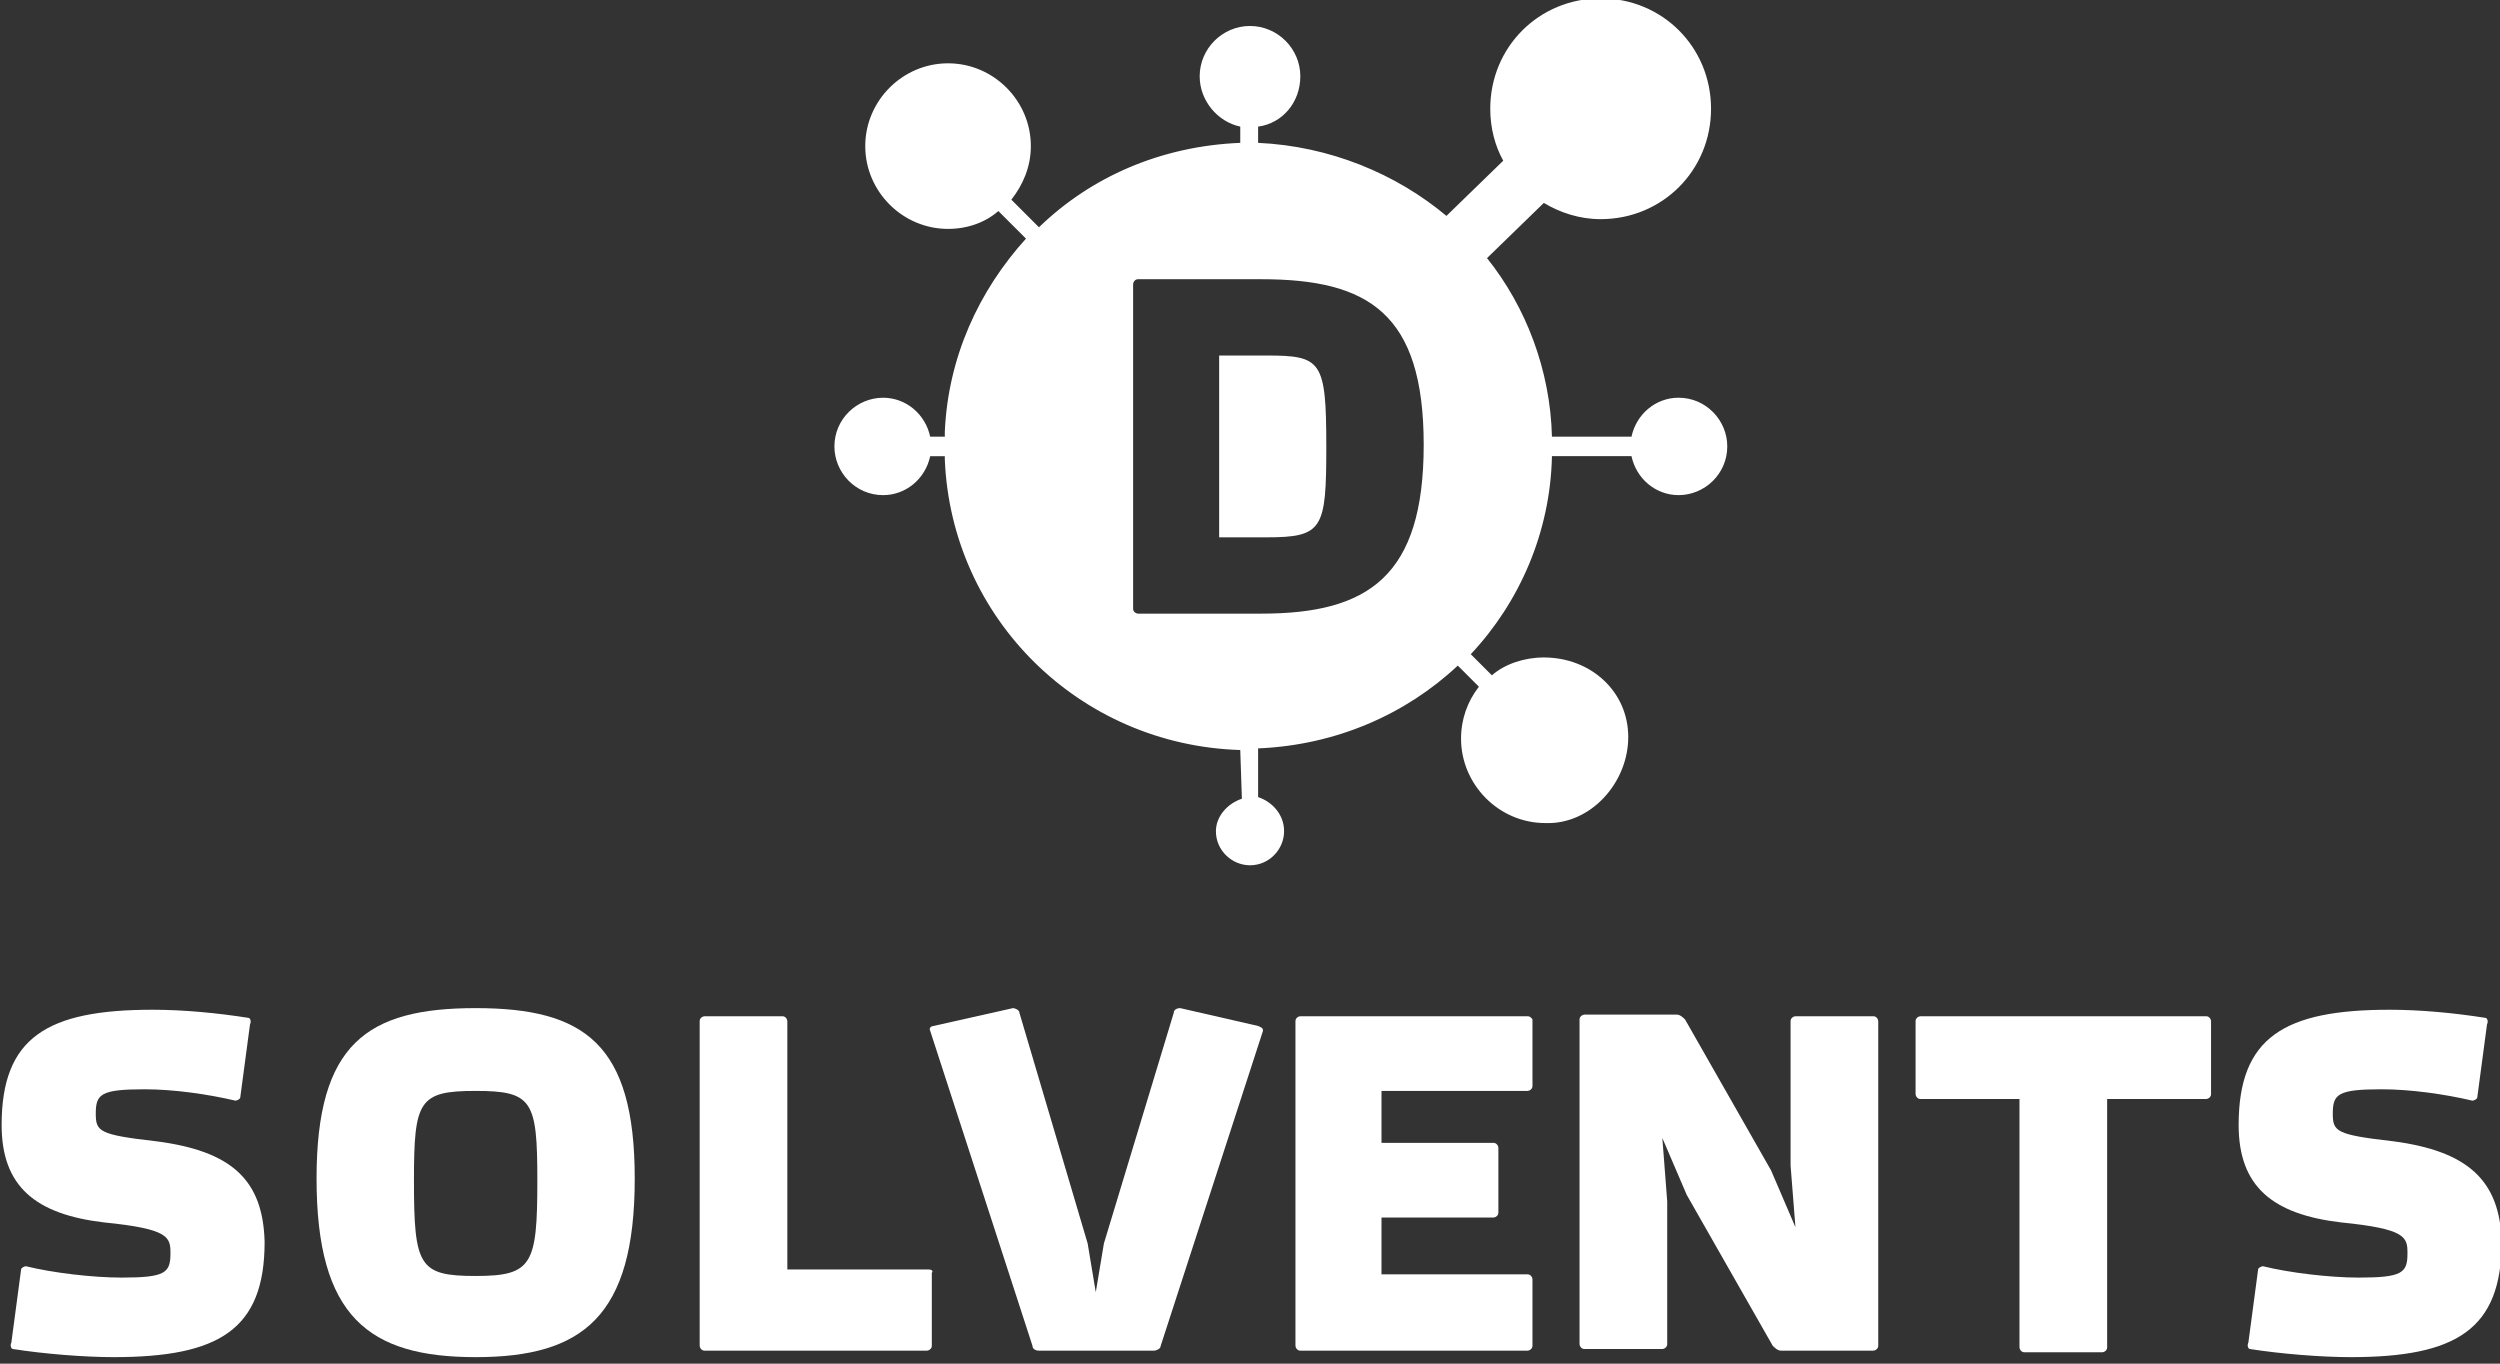
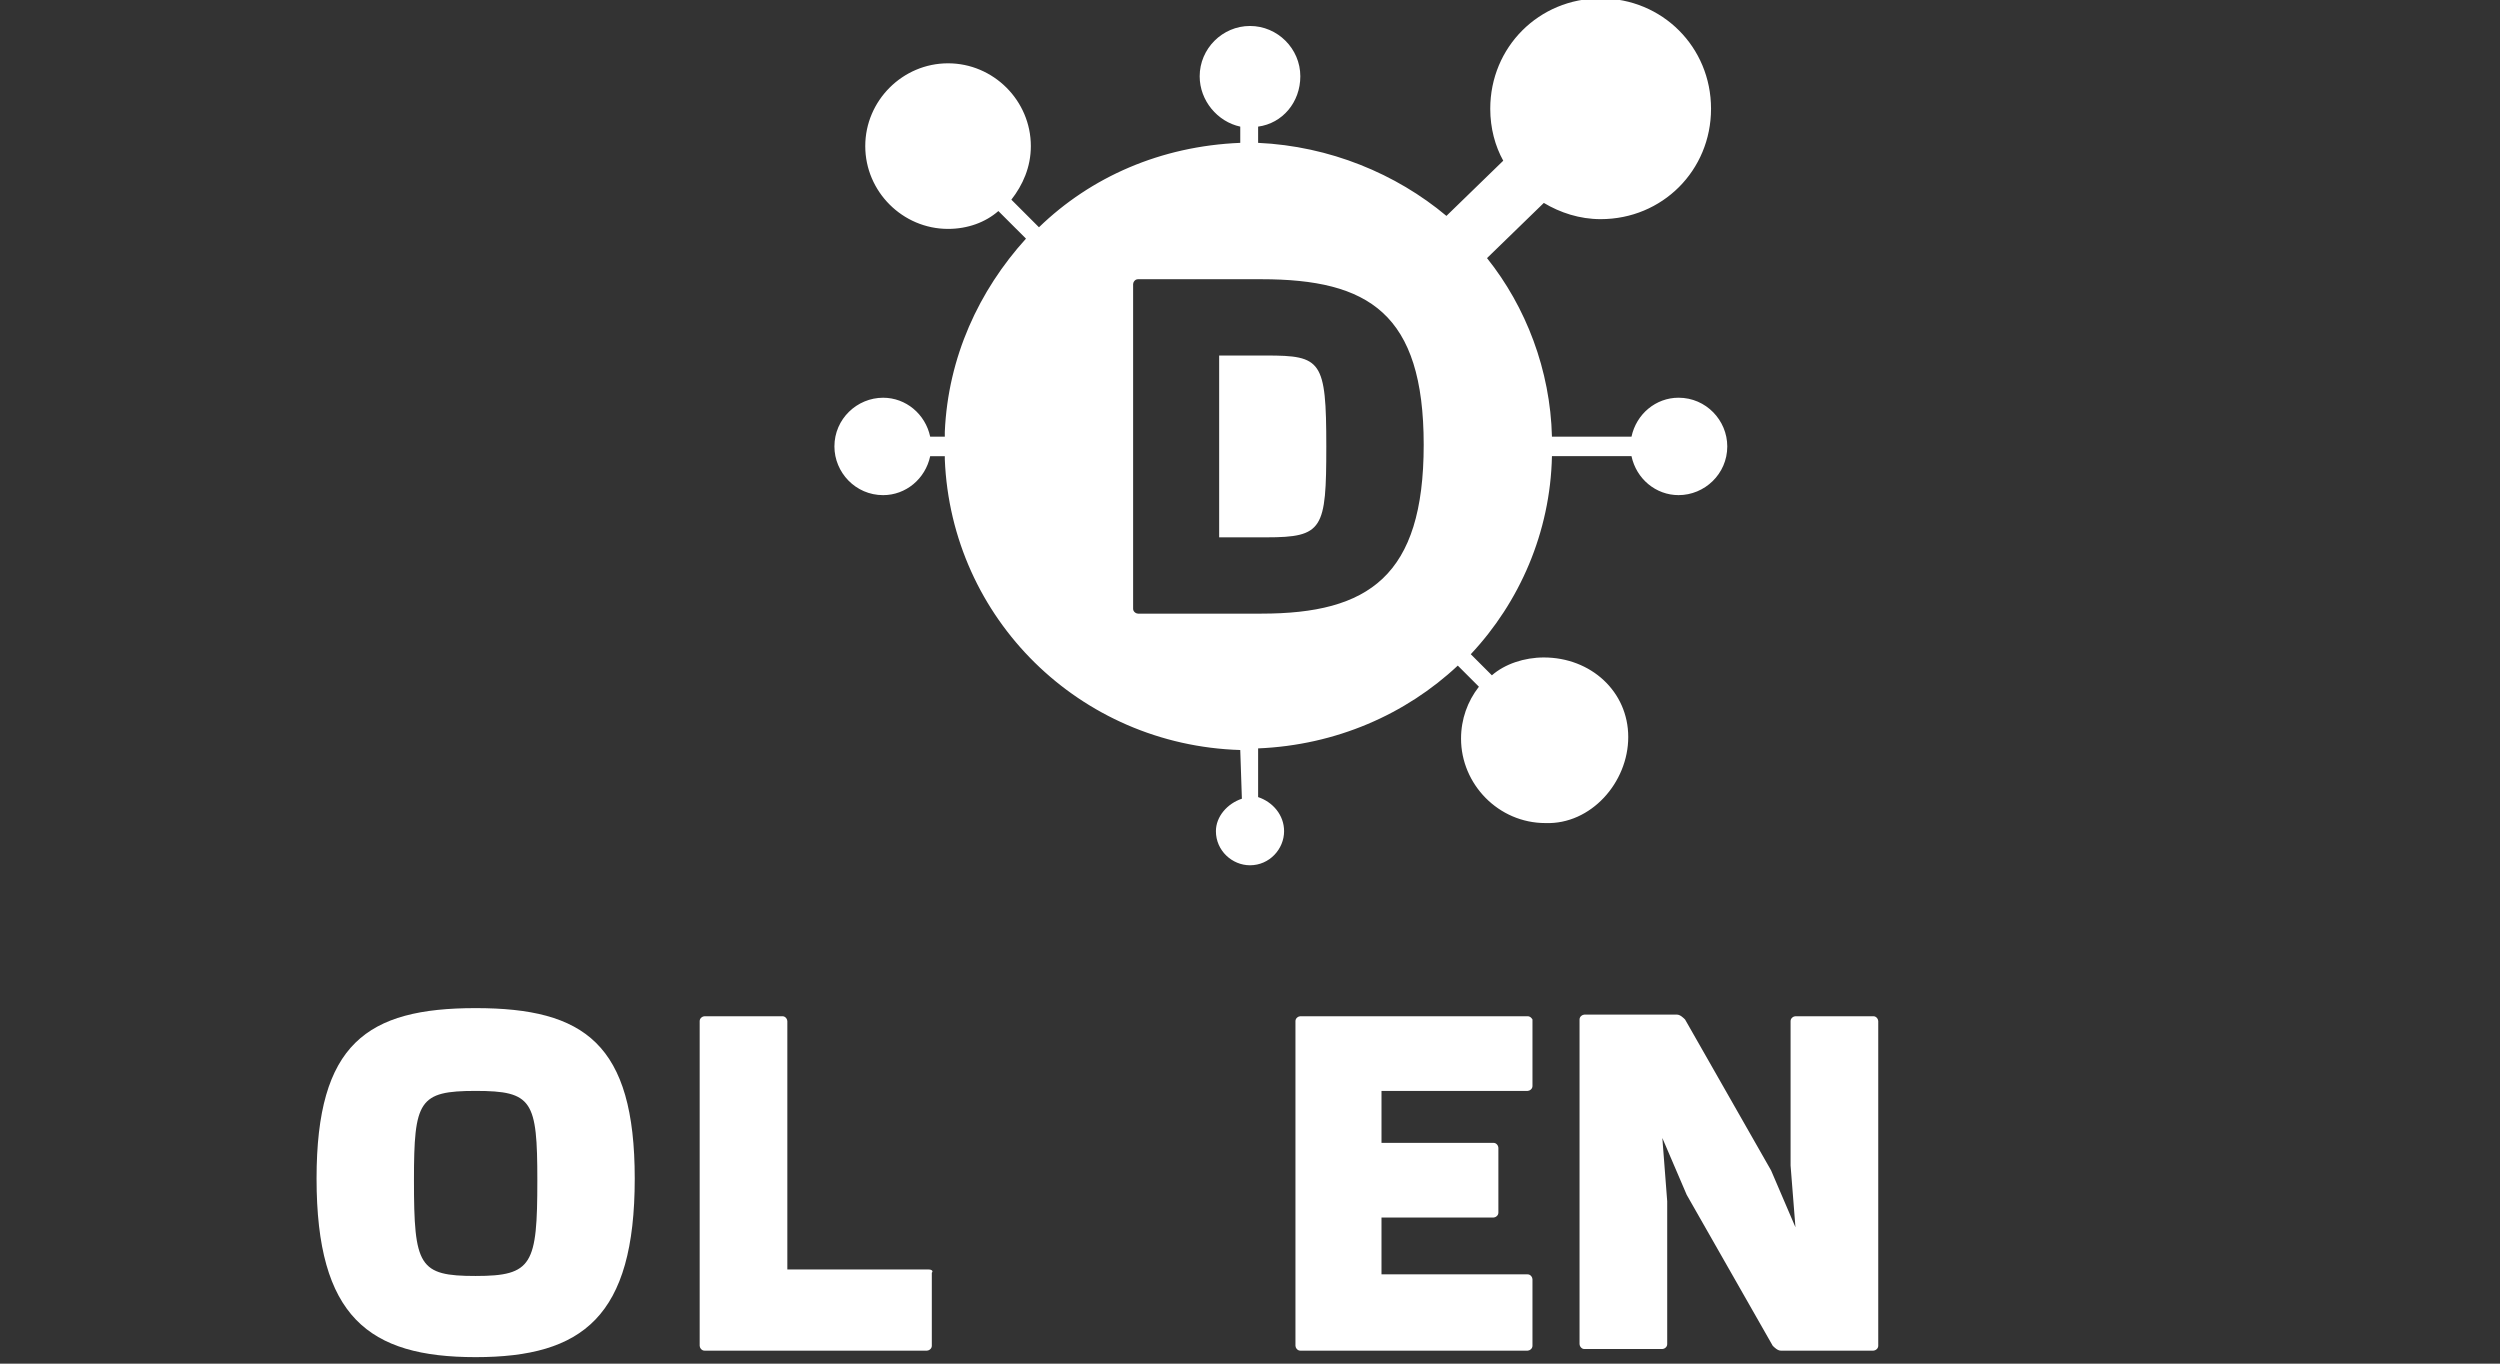
<svg xmlns="http://www.w3.org/2000/svg" version="1.1" id="Слой_1" x="0px" y="0px" viewBox="0 0 154 84" style="enable-background:new 0 0 154 84;" xml:space="preserve">
  <rect x="0" y="0" width="154" height="84" fill="#333333" stroke="none" />
  <style type="text/css">
	.st0{fill:#FFFFFF;}
</style>
  <g>
-     <path class="st0" d="M9.6,70.3c-3.5-0.4-3.7-0.6-3.7-1.7c0-1.2,0.3-1.5,3-1.5c1.8,0,3.9,0.3,5.6,0.7c0.1,0,0.3-0.1,0.3-0.2l0.6-4.5   c0.1-0.2,0-0.4-0.1-0.4c-1.9-0.3-4-0.5-5.9-0.5c-6.5,0-9.3,1.7-9.3,7.1c0,3.8,2.1,5.5,6.3,6c4,0.4,4.1,0.9,4.1,1.9   c0,1.2-0.3,1.5-3,1.5c-1.8,0-4.3-0.3-5.9-0.7c-0.1,0-0.3,0.1-0.3,0.2l-0.6,4.5c-0.1,0.2,0,0.4,0.1,0.4c1.9,0.3,4.4,0.5,6.2,0.5   c6.5,0,9.3-1.7,9.3-7.1C16.2,72.7,14.3,70.9,9.6,70.3z" />
    <path class="st0" d="M29.3,62.1c-6.7,0-9.8,2.2-9.8,10.5c0,8.5,3.2,11,9.8,11c6.6,0,9.8-2.5,9.8-11C39.1,64.3,36,62.1,29.3,62.1z    M29.3,78.6c-3.5,0-3.8-0.6-3.8-5.9c0-4.9,0.3-5.5,3.8-5.5c3.5,0,3.8,0.6,3.8,5.5C33.1,77.9,32.8,78.6,29.3,78.6z" />
    <path class="st0" d="M57.2,78.2h-8.7V62.9c0-0.1-0.1-0.3-0.3-0.3h-4.8c-0.1,0-0.3,0.1-0.3,0.3v20c0,0.1,0.1,0.3,0.3,0.3h13.7   c0.1,0,0.3-0.1,0.3-0.3v-4.5C57.5,78.3,57.4,78.2,57.2,78.2z" />
-     <path class="st0" d="M77.5,63.2l-4.8-1.1c-0.2,0-0.4,0.1-0.4,0.3L68,76.6l-0.5,3l-0.5-3l-4.2-14.2c0-0.2-0.3-0.3-0.4-0.3l-4.9,1.1   c-0.1,0-0.3,0.1-0.2,0.3l6.3,19.4c0,0.2,0.2,0.3,0.4,0.3h7.1c0.1,0,0.4-0.1,0.4-0.3l6.3-19.4C77.8,63.3,77.7,63.3,77.5,63.2z" />
    <path class="st0" d="M94.1,62.6h-14c-0.1,0-0.3,0.1-0.3,0.3v20c0,0.1,0.1,0.3,0.3,0.3h14c0.1,0,0.3-0.1,0.3-0.3v-4.1   c0-0.1-0.1-0.3-0.3-0.3h-9V75H92c0.1,0,0.3-0.1,0.3-0.3v-4c0-0.1-0.1-0.3-0.3-0.3h-6.9v-3.2h9c0.1,0,0.3-0.1,0.3-0.3v-4.1   C94.4,62.8,94.3,62.6,94.1,62.6z" />
    <path class="st0" d="M115.4,62.6h-4.8c-0.1,0-0.3,0.1-0.3,0.3v8.9l0.3,3.8l-1.5-3.5l-5.3-9.3c-0.1-0.1-0.3-0.3-0.5-0.3h-5.7   c-0.1,0-0.3,0.1-0.3,0.3v20c0,0.1,0.1,0.3,0.3,0.3h4.8c0.1,0,0.3-0.1,0.3-0.3V74l-0.3-3.9l1.5,3.5l5.3,9.3c0.1,0.1,0.3,0.3,0.5,0.3   h5.7c0.1,0,0.3-0.1,0.3-0.3v-20C115.7,62.8,115.6,62.6,115.4,62.6z" />
-     <path class="st0" d="M135.9,62.6h-17.6c-0.1,0-0.3,0.1-0.3,0.3v4.5c0,0.1,0.1,0.3,0.3,0.3h6.1v15.3c0,0.1,0.1,0.3,0.3,0.3h4.8   c0.1,0,0.3-0.1,0.3-0.3V67.7h6.1c0.1,0,0.3-0.1,0.3-0.3v-4.5C136.2,62.8,136.1,62.6,135.9,62.6z" />
-     <path class="st0" d="M147.4,70.3c-3.5-0.4-3.7-0.6-3.7-1.7c0-1.2,0.3-1.5,3-1.5c1.8,0,3.9,0.3,5.6,0.7c0.1,0,0.3-0.1,0.3-0.2   l0.6-4.5c0.1-0.2,0-0.4-0.1-0.4c-1.9-0.3-4-0.5-5.9-0.5c-6.5,0-9.3,1.7-9.3,7.1c0,3.8,2.1,5.5,6.3,6c4,0.4,4.1,0.9,4.1,1.9   c0,1.2-0.3,1.5-3,1.5c-1.8,0-4.3-0.3-5.9-0.7c-0.1,0-0.3,0.1-0.3,0.2l-0.6,4.5c-0.1,0.2,0,0.4,0.1,0.4c1.9,0.3,4.4,0.5,6.2,0.5   c6.5,0,9.3-1.7,9.3-7.1C154,72.7,152,70.9,147.4,70.3z" />
    <path class="st0" d="M78,21.9h-2.9v11.2H78c3.5,0,3.7-0.5,3.7-5.6C81.7,22.2,81.4,21.9,78,21.9z" />
    <path class="st0" d="M100.3,45.4c0-2.8-2.3-4.9-5.2-4.9c-1.2,0-2.4,0.4-3.2,1.1l-1.3-1.3c3-3.2,4.9-7.5,5-12.2l4.9,0   c0.3,1.4,1.5,2.4,2.9,2.4c1.6,0,3-1.3,3-3c0-1.6-1.3-3-3-3c-1.4,0-2.6,1-2.9,2.4l-4.9,0c-0.1-4.1-1.6-8-4-11l3.5-3.4   c1,0.6,2.2,1,3.5,1c3.8,0,6.8-3,6.8-6.8c0-3.8-3-6.8-6.8-6.8s-6.8,3-6.8,6.8c0,1.2,0.3,2.3,0.8,3.2l-3.5,3.4   C86,10.7,81.9,9,77.5,8.8l0-1c1.5-0.2,2.6-1.5,2.6-3.1c0-1.7-1.4-3.1-3.1-3.1c-1.7,0-3.1,1.4-3.1,3.1c0,1.5,1.1,2.8,2.5,3.1v1   C71.5,9,67.2,10.9,64,14l-1.7-1.7c0.7-0.9,1.2-2,1.2-3.3c0-2.8-2.3-5.1-5.1-5.1c-2.8,0-5.1,2.3-5.1,5.1s2.3,5.1,5.1,5.1   c1.2,0,2.3-0.4,3.1-1.1l1.7,1.7c-2.9,3.2-4.8,7.3-5,11.9c0,0.1,0,0.2,0,0.3l-0.9,0c-0.3-1.4-1.5-2.4-2.9-2.4c-1.6,0-3,1.3-3,3   c0,1.6,1.3,3,3,3c1.4,0,2.6-1,2.9-2.4l0.9,0c0,0.1,0,0.1,0,0.2c0.4,9.8,8.3,17.6,18.2,17.9l0.1,3c-0.9,0.3-1.6,1.1-1.6,2   c0,1.2,1,2.1,2.1,2.1c1.2,0,2.1-1,2.1-2.1c0-1-0.7-1.8-1.6-2.1l0-3c4.8-0.2,9.1-2.1,12.3-5.1l1.3,1.3c-0.7,0.9-1.1,2-1.1,3.2   c0,2.8,2.3,5.2,5.2,5.2C98,50.8,100.3,48.2,100.3,45.4z M77.7,37.8h-7.6c-0.1,0-0.3-0.1-0.3-0.3v-20c0-0.1,0.1-0.3,0.3-0.3h7.6   c6.6,0,10,2.1,10,10.2S84.3,37.8,77.7,37.8z" />
  </g>
</svg>